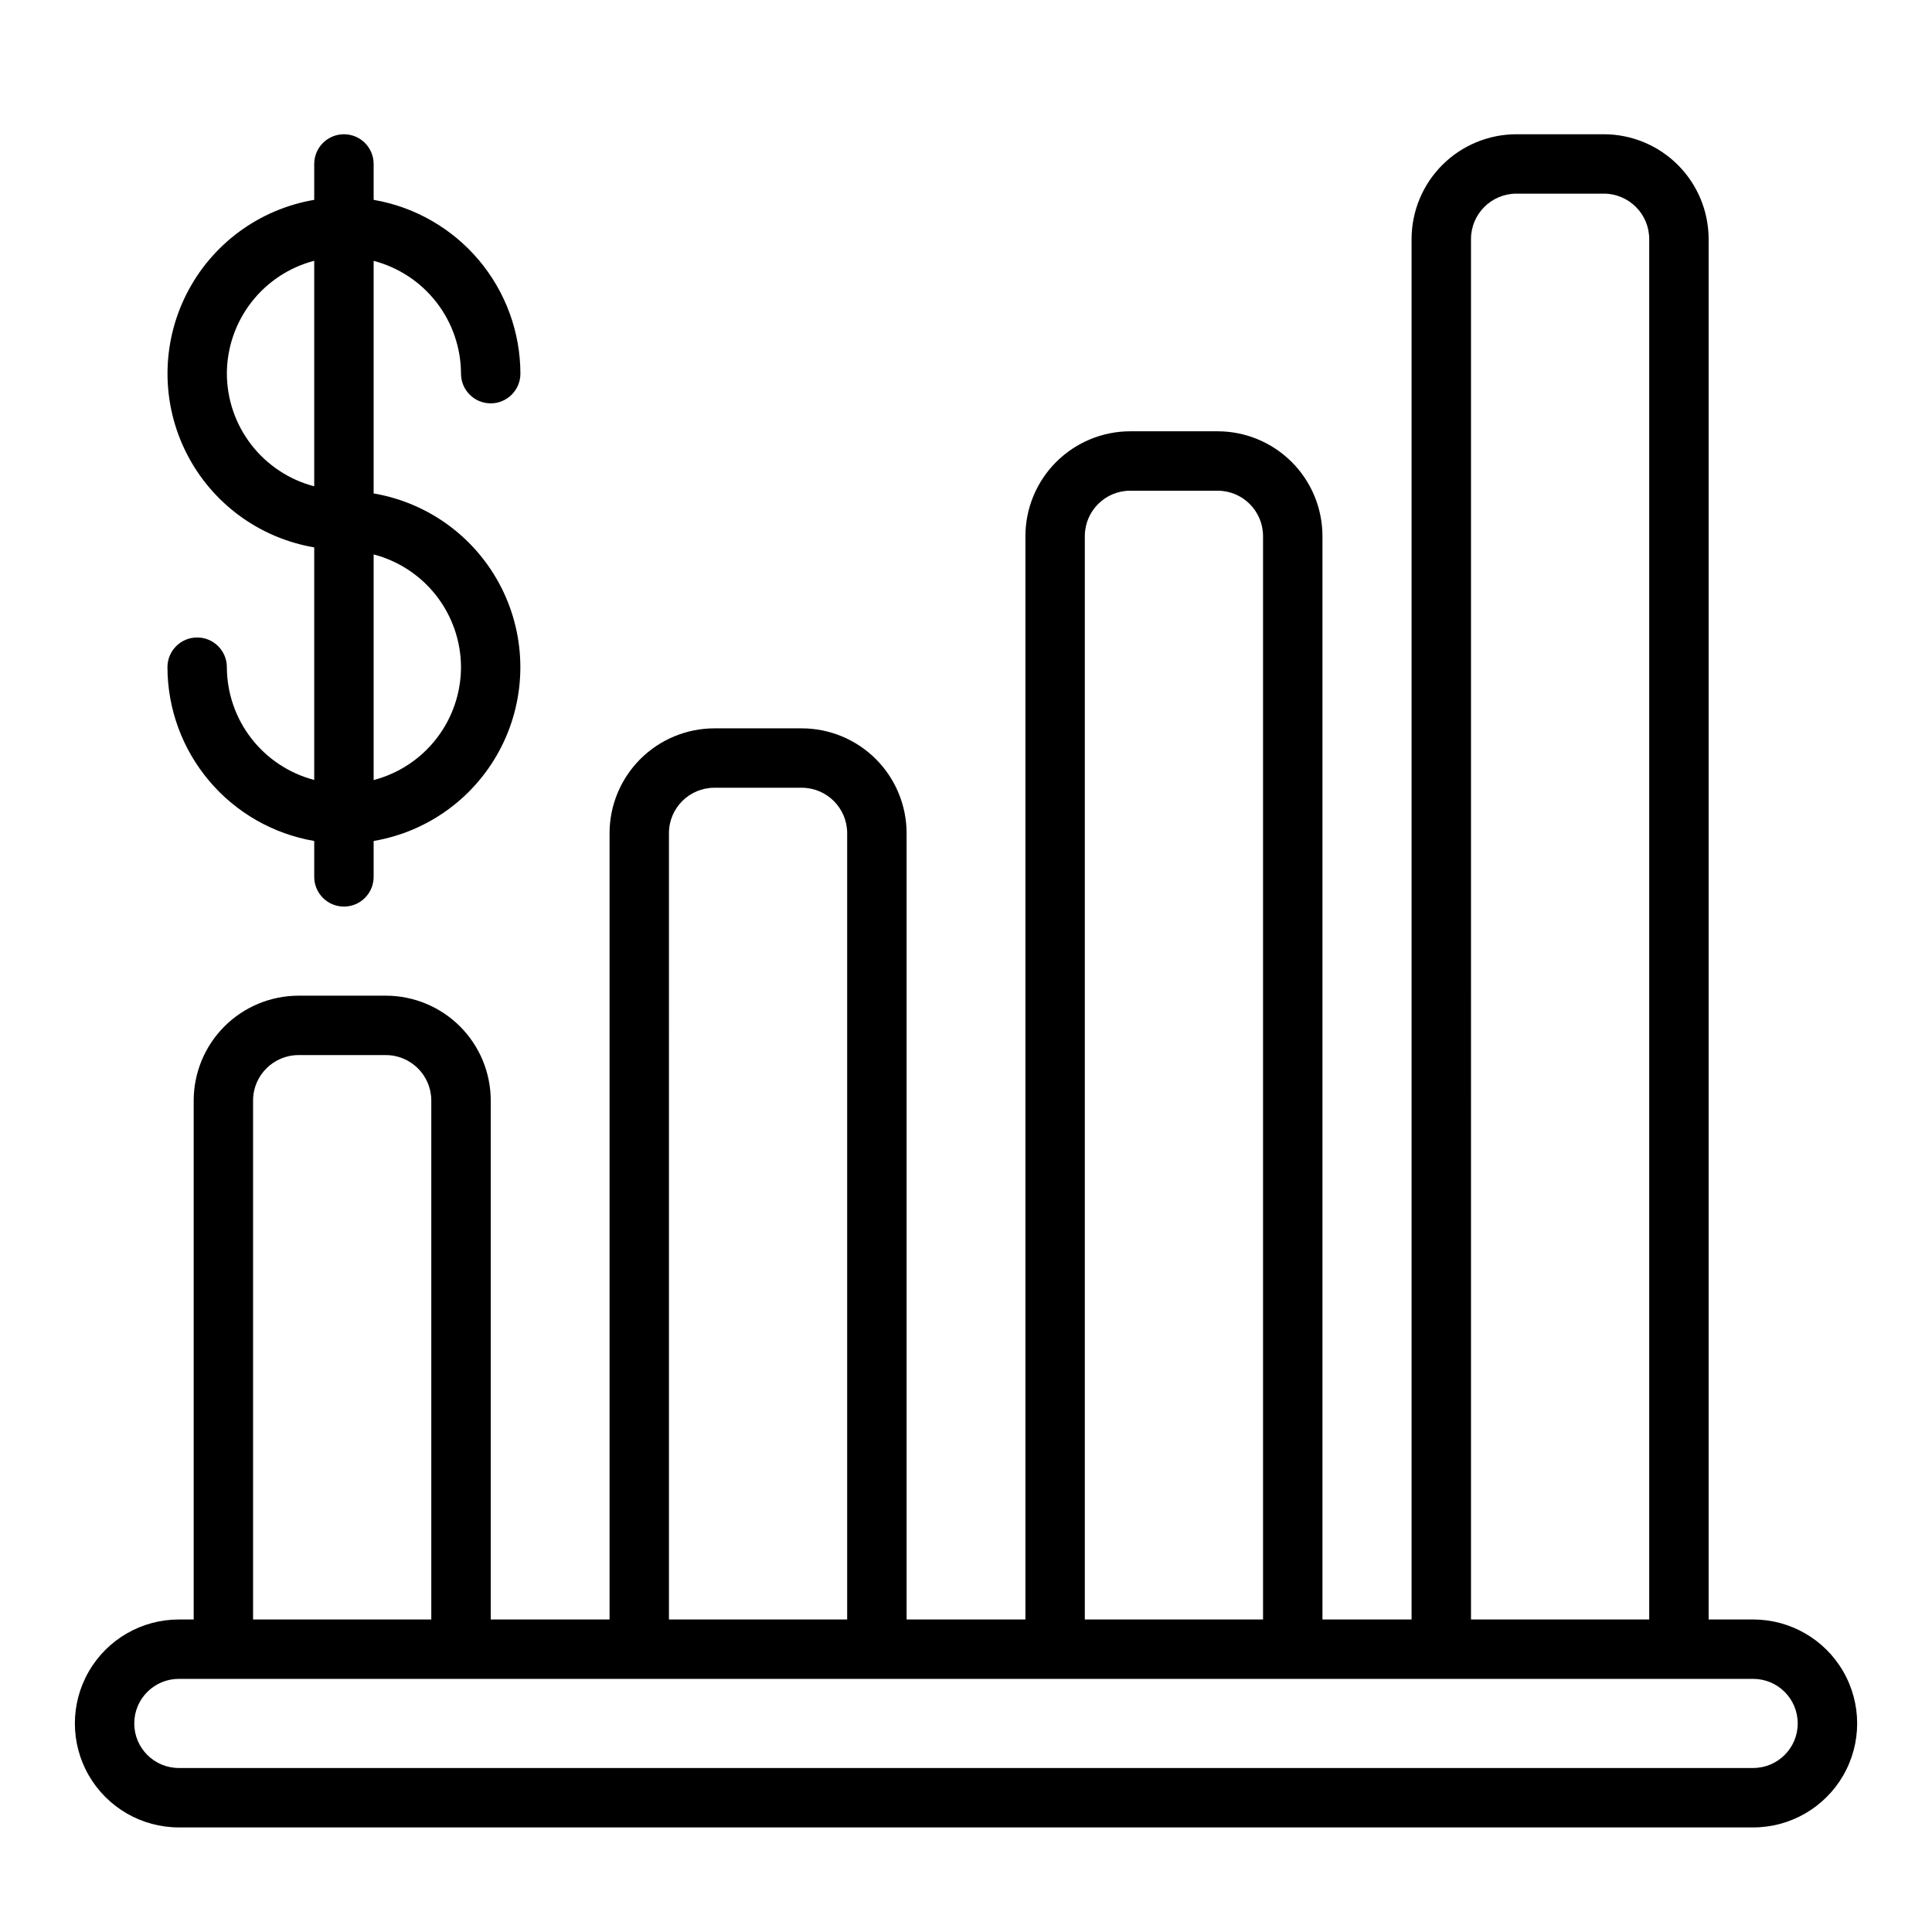
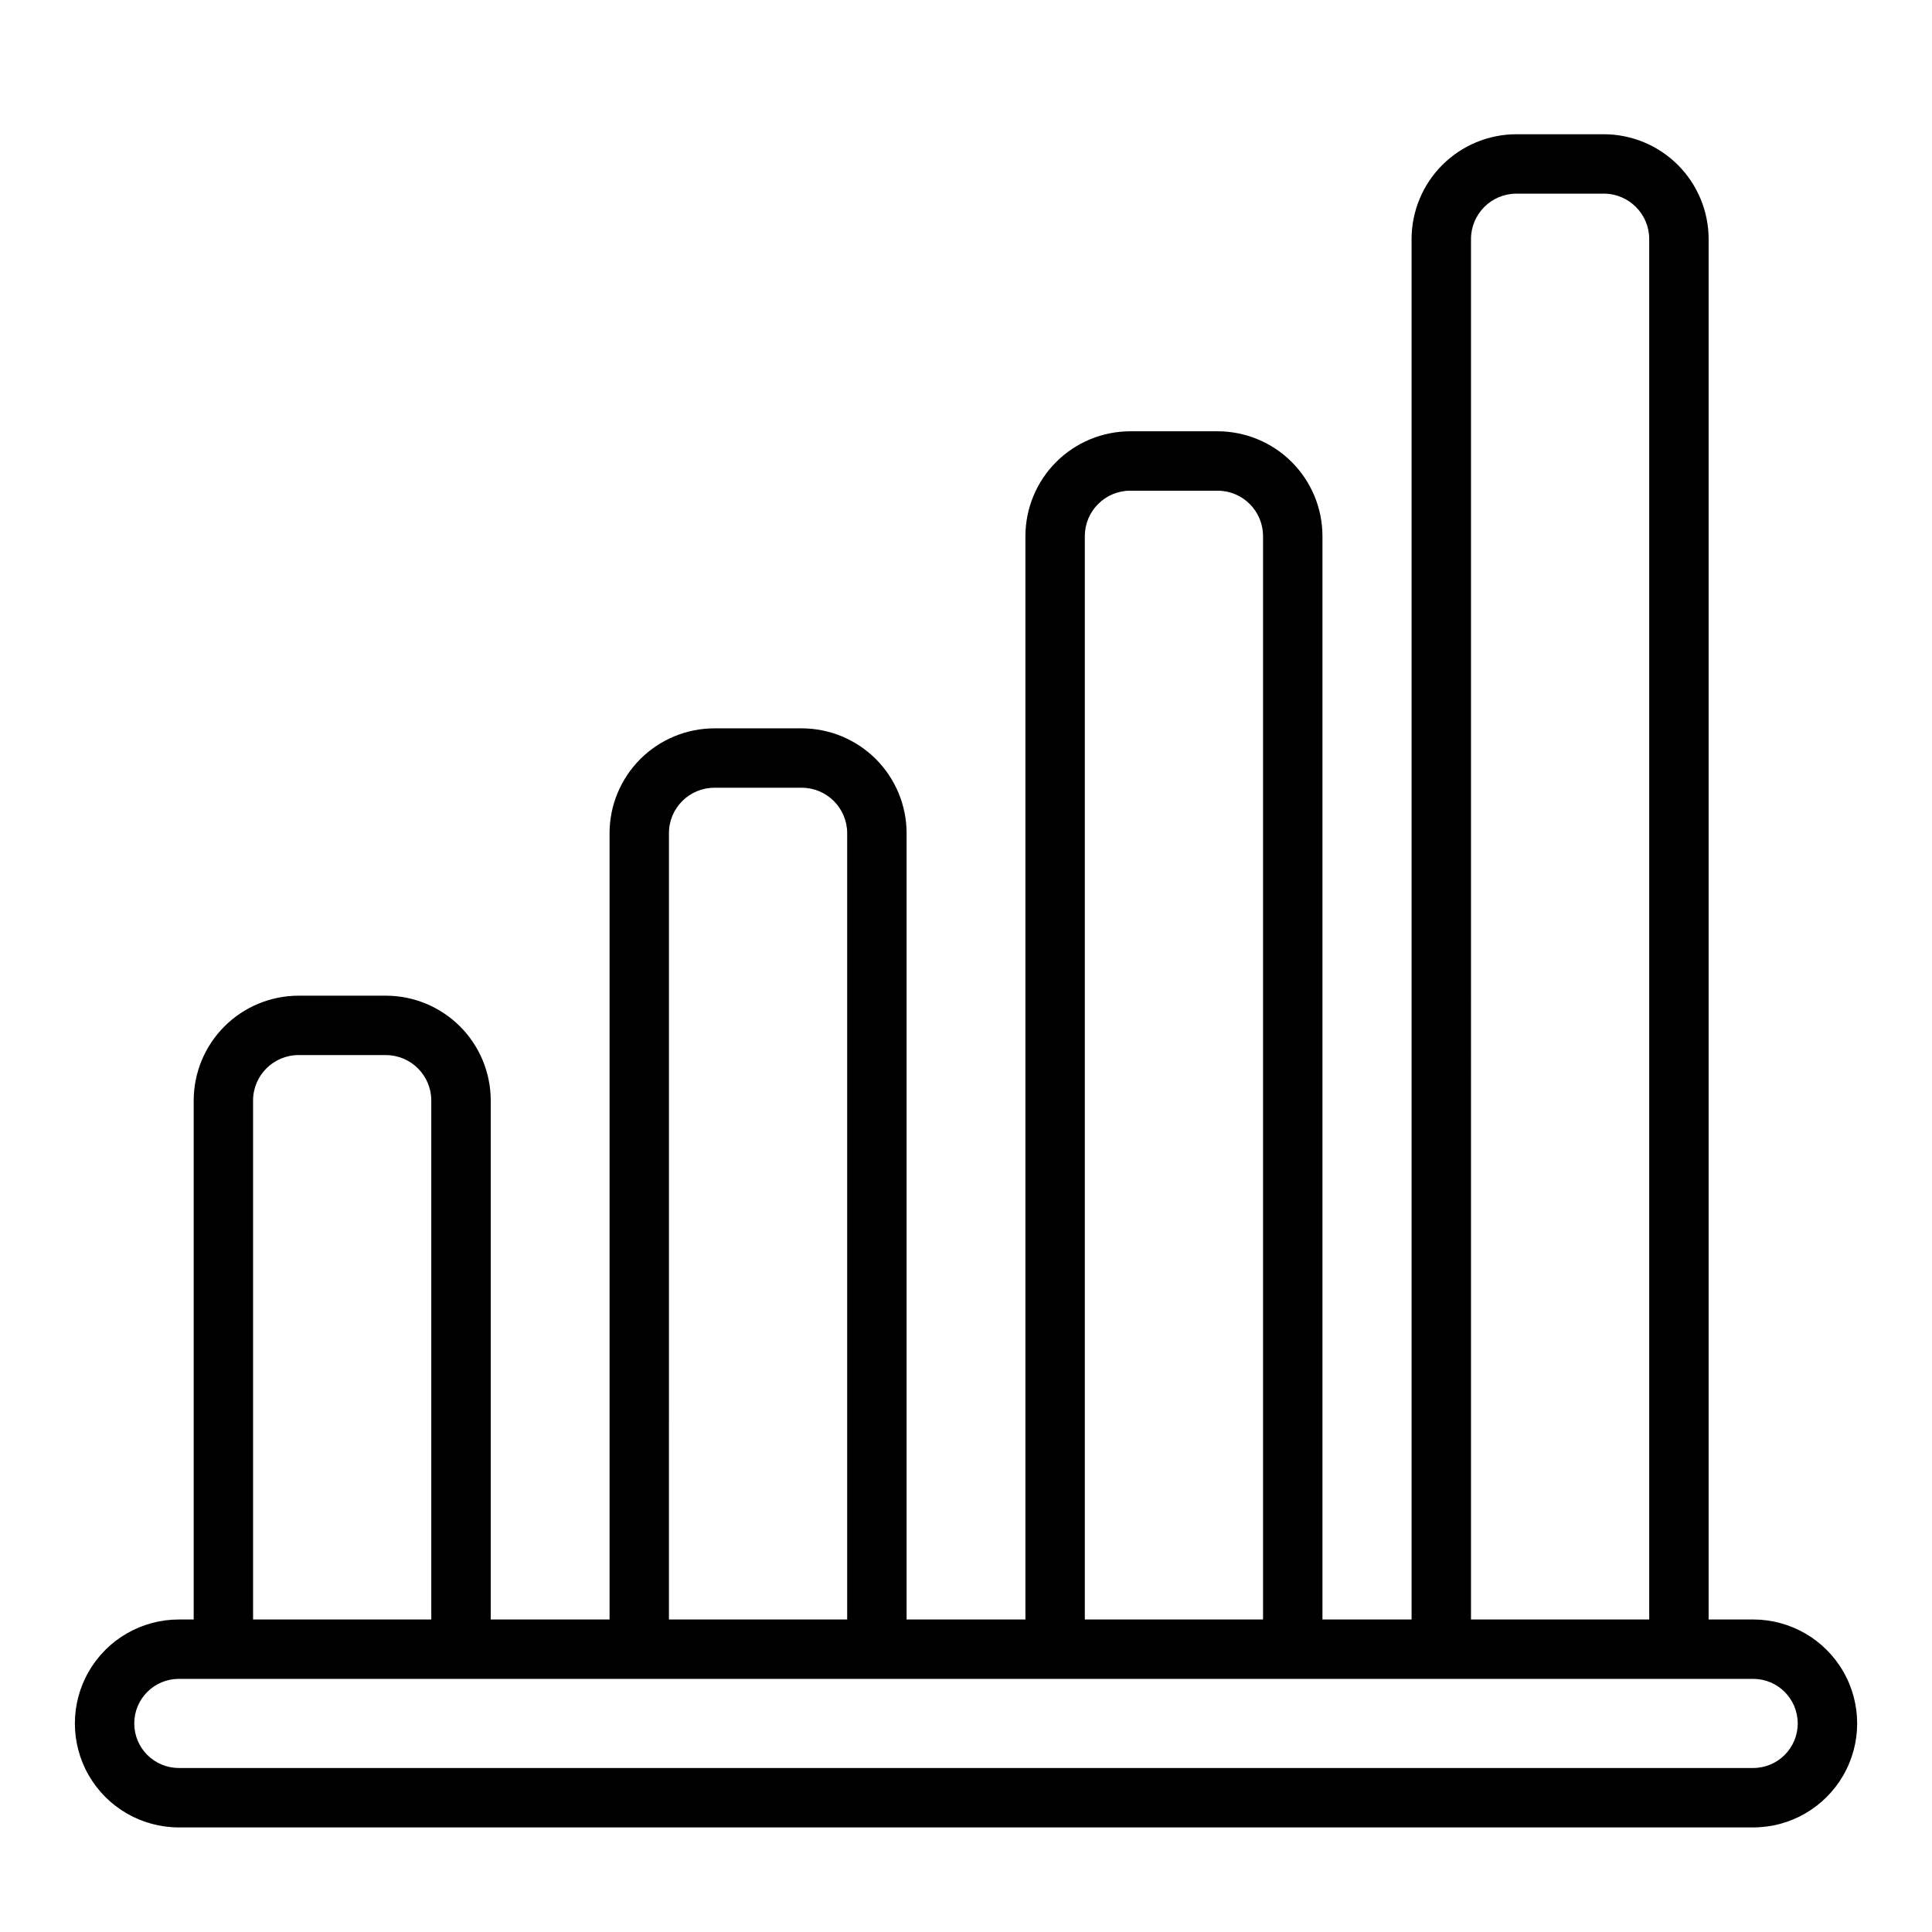
<svg xmlns="http://www.w3.org/2000/svg" fill="#000000" width="800px" height="800px" version="1.1" viewBox="144 144 512 512">
  <g>
    <path d="m608.61 573.18h-11.805v-365.83c-0.012-7.363-2.938-14.422-8.145-19.629-5.207-5.207-12.266-8.137-19.629-8.145h-23.176c-7.363 0.008-14.422 2.938-19.629 8.145-5.207 5.207-8.137 12.266-8.145 19.629v365.83h-23.617v-287.11c-0.008-7.363-2.934-14.422-8.141-19.629-5.207-5.207-12.266-8.137-19.629-8.145h-23.176c-7.363 0.008-14.422 2.938-19.629 8.145-5.207 5.207-8.137 12.266-8.145 19.629v287.11h-31.488v-208.39c-0.012-7.363-2.941-14.422-8.148-19.629-5.207-5.203-12.266-8.133-19.633-8.141h-23.156c-7.367 0.008-14.426 2.938-19.633 8.141-5.207 5.207-8.141 12.266-8.148 19.629v208.39h-31.488v-137.54c-0.012-7.367-2.941-14.426-8.148-19.633-5.207-5.203-12.27-8.133-19.633-8.141h-23.16c-7.363 0.008-14.422 2.938-19.633 8.141-5.207 5.207-8.137 12.266-8.148 19.633v137.54h-3.934c-9.844 0-18.941 5.25-23.863 13.777-4.922 8.523-4.922 19.027 0 27.551 4.922 8.523 14.02 13.777 23.863 13.777h417.22-0.004c9.844 0 18.941-5.254 23.863-13.777 4.922-8.523 4.922-19.027 0-27.551-4.922-8.527-14.02-13.777-23.863-13.777zm-74.781-365.83c0.008-6.641 5.387-12.02 12.027-12.031h23.176c6.641 0.012 12.02 5.391 12.027 12.031v365.83h-47.23zm-102.34 78.719c0.008-6.641 5.387-12.02 12.027-12.027h23.176c6.637 0.008 12.02 5.387 12.027 12.027v287.11h-47.23zm-110.21 78.719h-0.004c0.016-6.641 5.394-12.02 12.039-12.027h23.16-0.004c6.641 0.008 12.023 5.387 12.039 12.027v208.39h-47.234zm-110.21 70.848-0.004 0.004c0.012-6.641 5.394-12.02 12.035-12.031h23.16c6.641 0.012 12.023 5.391 12.035 12.031v137.54h-47.23zm397.53 176.9h-417.21c-6.523 0-11.809-5.285-11.809-11.809 0-6.519 5.285-11.809 11.809-11.809h417.22-0.004c6.523 0 11.809 5.289 11.809 11.809 0 6.523-5.285 11.809-11.809 11.809z" />
-     <path d="m204.12 320.81c0-4.348-3.523-7.871-7.871-7.871s-7.871 3.523-7.871 7.871c0.016 11.031 3.93 21.699 11.047 30.125 7.113 8.43 16.977 14.07 27.848 15.934v9.512c0 4.348 3.527 7.871 7.875 7.871s7.871-3.523 7.871-7.871v-9.512c14.617-2.484 27.188-11.762 33.867-25 6.684-13.238 6.684-28.859 0-42.098-6.68-13.238-19.25-22.516-33.867-25.004v-61.637c6.613 1.73 12.473 5.598 16.66 11.004s6.469 12.047 6.492 18.887c0 4.348 3.523 7.871 7.871 7.871s7.871-3.523 7.871-7.871c-0.02-11.031-3.93-21.699-11.047-30.125-7.117-8.426-16.977-14.07-27.848-15.934v-9.512c0-4.348-3.523-7.871-7.871-7.871s-7.875 3.523-7.875 7.871v9.512c-14.617 2.484-27.188 11.762-33.867 25-6.684 13.238-6.684 28.863 0 42.098 6.68 13.238 19.25 22.516 33.867 25.004v61.629c-6.613-1.727-12.473-5.598-16.66-11-4.188-5.406-6.469-12.043-6.492-18.883zm62.047 0h0.004c-0.016 6.844-2.297 13.488-6.484 18.898-4.188 5.414-10.051 9.285-16.668 11.016v-59.797c6.613 1.73 12.473 5.598 16.66 11.004s6.469 12.043 6.492 18.879zm-62.047-77.789c0.016-6.844 2.297-13.488 6.484-18.902 4.188-5.41 10.047-9.281 16.668-11.012v59.773c-6.609-1.73-12.465-5.594-16.652-10.992-4.188-5.402-6.473-12.035-6.5-18.867z" />
  </g>
</svg>